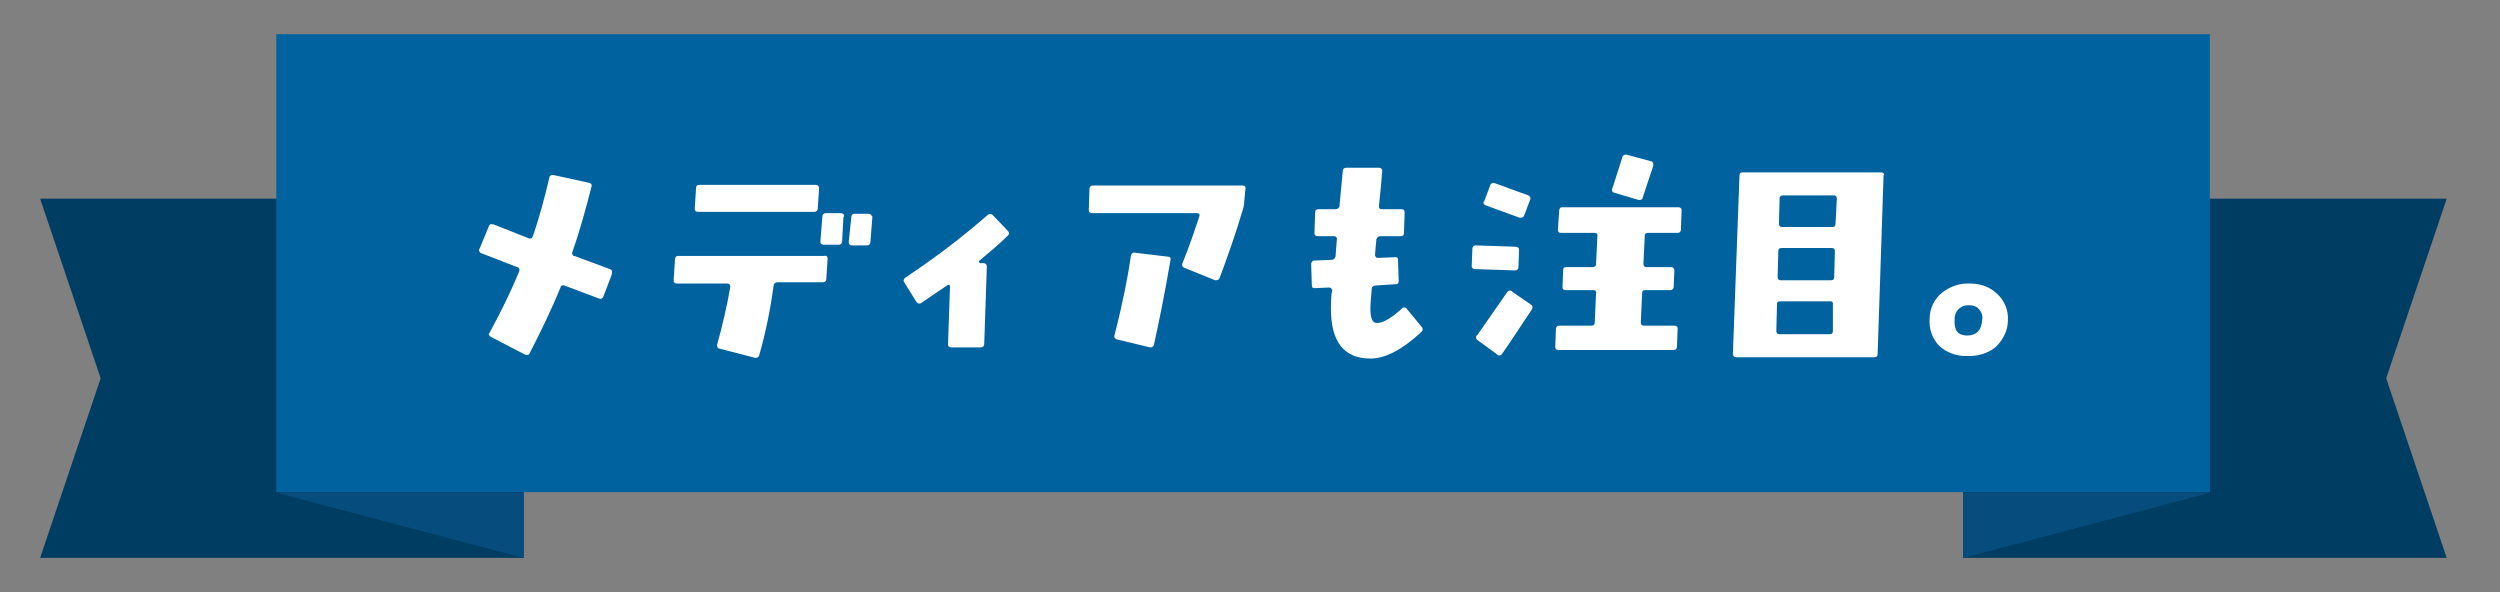
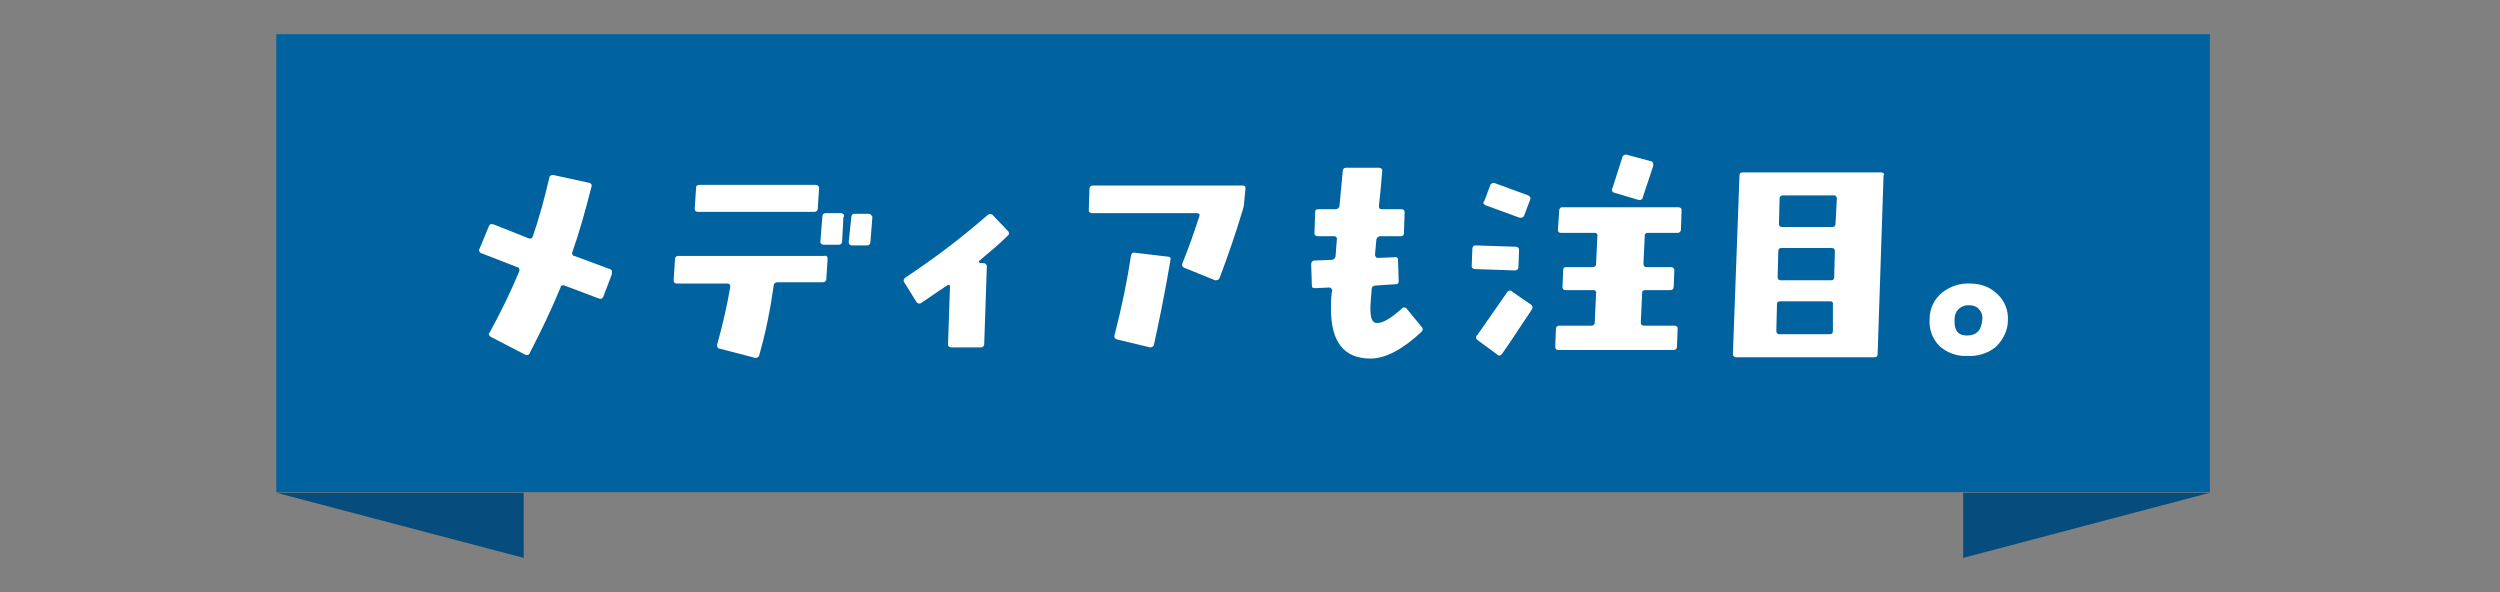
<svg xmlns="http://www.w3.org/2000/svg" enable-background="new 0 0 380 90" viewBox="0 0 380 90">
  <rect x="0" y="0" width="380" height="90" fill="#808080" stroke="none" />
-   <path d="m79.6 84.8h-73.5l9.2-27.3-9.2-27.3h73.5z" fill="#003d62" />
  <path d="m42 74.9h37.6v9.9z" fill="#064d7e" />
-   <path d="m298.4 84.8h73.5l-9.2-27.3 9.2-27.3h-73.5z" fill="#003d62" />
-   <path d="m335.9 74.9h-37.5v9.9z" fill="#064d7e" />
+   <path d="m335.9 74.9h-37.5v9.9" fill="#064d7e" />
  <path d="m42 5.2h293.9v69.6h-293.9z" fill="#0063a0" />
  <g fill="#fff">
    <path d="m93 41.7-1.3 3.4c-.1.2-.3.4-.5.3h-.1l-5.3-2c-.2-.1-.5 0-.6.2v.1c-1.4 3.4-3 6.7-4.7 10-.1.3-.4.3-.7.2l-5.2-2.7c-.2-.1-.3-.3-.3-.5 0 0 0-.1.1-.1 1.8-3.3 3.3-6.4 4.5-9.3.1-.2.1-.5-.2-.7h-.1l-5.4-2.1c-.2 0-.4-.3-.4-.5 0-.1 0-.1.1-.2l1.4-3.4c.1-.3.3-.4.6-.3h.1l5.3 2.1c.2.1.5.1.6-.1s0-.1.1-.2c1-2.9 1.8-5.9 2.5-8.9 0-.2.2-.4.5-.4h.1l5.5 1.2c.3.1.4.3.3.6-1 3.9-1.9 7.1-2.9 9.9-.1.2 0 .5.2.6h.1l5.4 2c.3.1.4.3.3.6z" />
    <path d="m125.8 39.3-.2 3.1c0 .3-.2.5-.5.5h-6.9c-.3 0-.6.2-.6.5-.5 3.6-1.2 7.1-2.2 10.6 0 .2-.3.4-.5.4h-.1l-5.4-1.4c-.3 0-.4-.3-.4-.5v-.1c.8-2.9 1.5-5.8 2-8.8 0-.3-.1-.5-.4-.5h-7.7c-.2 0-.5-.1-.5-.4 0-.1 0-.1 0-.2l.2-3.1c0-.3.2-.5.4-.5h22.3c.3-.1.5.1.5.4zm-1.3-10.7-.2 3.1c0 .3-.2.5-.5.5h-17.7c-.4 0-.5-.2-.5-.5l.2-3.1c0-.4.2-.5.5-.5h17.7c.3 0 .5.2.5.5zm3.7 4.4-.2 3.7c0 .3-.2.5-.5.5h-.1-2.2c-.2 0-.4-.1-.5-.3 0-.1 0-.1 0-.2l.3-3.8c0-.3.2-.5.5-.5h.1 2.2c.2 0 .4.1.5.3 0 .2 0 .2-.1.3zm4.4 0-.3 3.8c0 .3-.2.5-.5.5h-.1-2.2c-.3 0-.5-.2-.5-.5l.4-3.8c0-.3.2-.5.4-.5h.1 2.1c.2 0 .4.1.5.3.1.1.1.1.1.2z" />
    <path d="m153.2 35.1c.2.2.2.4.1.6l-.1.1c-1.1 1.1-2.5 2.3-4.3 3.8-.1 0-.1.1-.1.2s.1.1.2.2h.5c.3 0 .5.2.5.5l-.4 11.8c0 .3-.2.5-.5.5h-4.5c-.2 0-.5-.1-.5-.4v-.1l.3-8.8c0-.1-.1-.2-.1-.2-.1 0-.2 0-.2 0-.6.4-2 1.3-4 2.7-.2.2-.5.2-.7 0s-.1-.1-.1-.1l-1.8-2.9c-.2-.2-.2-.5 0-.7l.1-.1c4.4-2.9 8.6-6.1 12.5-9.5.2-.2.5-.2.7-.1l.1.1z" />
    <path d="m189.3 28.8-.2 2.1c0 .3-.1.7-.2 1-1.1 3.7-2.3 7.1-3.5 10.3-.1.3-.3.4-.6.4h-.1l-4.7-1.9c-.2-.1-.4-.3-.3-.5v-.1c1.1-2.7 1.9-5.1 2.6-7.2.1-.3 0-.5-.4-.5h-15.9c-.2 0-.5-.1-.5-.4 0-.1 0-.1 0-.2l.1-3.1c0-.3.2-.5.5-.5h.1 22.7c.3 0 .5.2.4.6zm-11.4 10.8c-.9 5.3-1.8 9.6-2.5 12.8 0 .2-.3.4-.5.4h-.1l-5-1.2c-.3-.1-.5-.3-.4-.6 1.2-4.7 2-8.7 2.5-12.1 0-.2.2-.5.4-.5h.1l5 .6c.5 0 .6.2.5.6z" />
    <path d="m216.1 49.7c.2.2.2.5 0 .7l-.1.1c-2.8 2.6-5.4 4-7.7 4-4 0-6-2.5-6-7.6 0-.7 0-1.4.1-2.2 0-.2.1-.4.1-.6 0-.1-.1-.2-.2-.3s-.2-.1-.3-.1l-2.1.1c-.4 0-.5-.1-.5-.5l-.1-3.1c0-.3.1-.5.4-.6h.1l2.6-.1c.3 0 .5-.2.6-.5l.2-2.6c.1-.2-.1-.4-.3-.5-.1 0-.1 0-.2 0h-2.4c-.2 0-.5-.1-.5-.4v-.1l.1-3.1c0-.4.2-.5.5-.5h2.6c.3 0 .5-.2.6-.4v-.1l.5-5.3c0-.3.2-.5.5-.5h.1 4.9c.2 0 .4.1.5.3v.2c-.1 1.5-.3 3.3-.5 5.3 0 .4.1.5.5.5h2.9c.4 0 .5.2.5.5l-.1 3.1c0 .4-.2.5-.5.5h-3.1c-.3 0-.5.2-.6.5v.1l-.2 2.2c0 .2.1.4.3.5h.2l2.5-.1c.2-.1.5.1.5.3v.2l.1 3.1c0 .3-.1.5-.4.5h-.1l-3 .2c-.3 0-.6.2-.6.5-.1 1.3-.2 2.3-.2 3 0 1.5.3 2.2 1 2.2 1 0 2.2-.8 3.8-2.2.1-.2.4-.2.6-.1.1 0 .1.1.1.1z" />
    <path d="m230.9 38-.1 2.6c0 .3-.2.5-.5.5h-.1l-6-.2c-.3 0-.5-.2-.5-.4v-.1l.1-2.6c0-.3.2-.5.5-.5l6 .2c.4 0 .6.2.6.5zm1.9 9.1c-2 3-3.5 5.3-4.5 6.7-.1.2-.4.3-.6.2l-.1-.1-3-2.2c-.2-.1-.3-.4-.2-.6s0-.1.1-.1c1-1.4 2.5-3.6 4.6-6.6.1-.2.4-.3.6-.2s.1 0 .1.1l2.9 2c.2.1.3.4.2.6zm-.2-16.8-.9 2.4c-.1.3-.3.4-.6.4h-.1l-5.2-1.9c-.2-.1-.4-.3-.3-.5 0 0 0-.1.1-.1l.9-2.4c0-.2.3-.4.5-.4h.1l5.2 1.9c.2.1.4.3.3.6.1-.1.1 0 0 0zm23 1.7-.1 2.9c0 .3-.2.5-.5.5h-4.5c-.3 0-.5.1-.5.4v.1l-.2 4.2c0 .2.1.5.4.5h3.8c.3 0 .5.2.5.5l-.1 2.5c0 .3-.2.5-.5.5h-3.8c-.3 0-.5.1-.5.4v.1l-.2 4.4c0 .4.2.5.5.5h4.6c.2 0 .5.1.5.4v.1l-.1 2.7c0 .3-.2.5-.5.5h-17.5c-.4 0-.5-.2-.5-.5l.1-2.7c0-.3.2-.5.5-.5h4.9c.3 0 .5-.2.5-.4v-.1l.2-4.4c.1-.2-.1-.5-.3-.5h-4.3c-.4 0-.5-.2-.5-.5l.1-2.5c0-.3.1-.5.4-.5h4.1c.3 0 .5-.2.5-.4v-.1l.2-4.2c.1-.2-.1-.5-.3-.5-.1 0-.1 0-.2 0h-5c-.4 0-.5-.2-.5-.5l.2-2.9c0-.3.2-.5.4-.5h17.7c.2 0 .5.1.5.4zm-4.3-6.8-1.6 4.8c0 .3-.3.4-.5.4h-.1l-3.7-1.1c-.2 0-.4-.2-.4-.5 0-.1 0-.1.1-.2l1.5-4.7c0-.2.3-.4.5-.4h.1l3.7 1c.3 0 .4.3.4.5z" />
    <path d="m286.3 26.7-.9 27.1c0 .4-.2.5-.5.5h-21c-.3 0-.5-.2-.5-.5l1-27.1c0-.4.2-.5.5-.5h21c.2 0 .5.1.5.4-.1 0-.1 0-.1.1zm-7.7 19.6c.1-.2-.1-.5-.3-.5h-7.7c-.3 0-.5.1-.5.4v.1l-.1 4c0 .2.1.5.4.5h7.7c.4 0 .5-.2.5-.5zm.3-8.1c0-.3-.1-.5-.5-.5h-7.6c-.4 0-.5.2-.5.5l-.1 3.9c0 .2.1.5.4.5h7.7c.4 0 .5-.2.5-.5zm.3-8c0-.2-.1-.5-.4-.5h-7.8c-.3 0-.5.2-.5.4v.1l-.1 3.8c0 .2.1.5.4.5h.1 7.6c.4 0 .5-.2.5-.5z" />
    <path d="m305.2 48.7c0 1.5-.7 2.9-1.8 4-1.2 1-2.8 1.5-4.4 1.4-1.5.1-3.1-.5-4.2-1.5-1.1-1.1-1.6-2.6-1.5-4.1 0-1.6.7-3.1 2-4.1 1.2-.9 2.7-1.4 4.2-1.3 1.5 0 3 .5 4.1 1.6 1.1 1 1.7 2.5 1.6 4zm-3.9-.1c.1-.6-.1-1.2-.5-1.6-.3-.4-.9-.6-1.4-.6-1.2-.1-2.2.7-2.3 1.9v.3c-.1 1.6.5 2.4 1.9 2.4s2.2-.8 2.3-2.4z" />
  </g>
</svg>